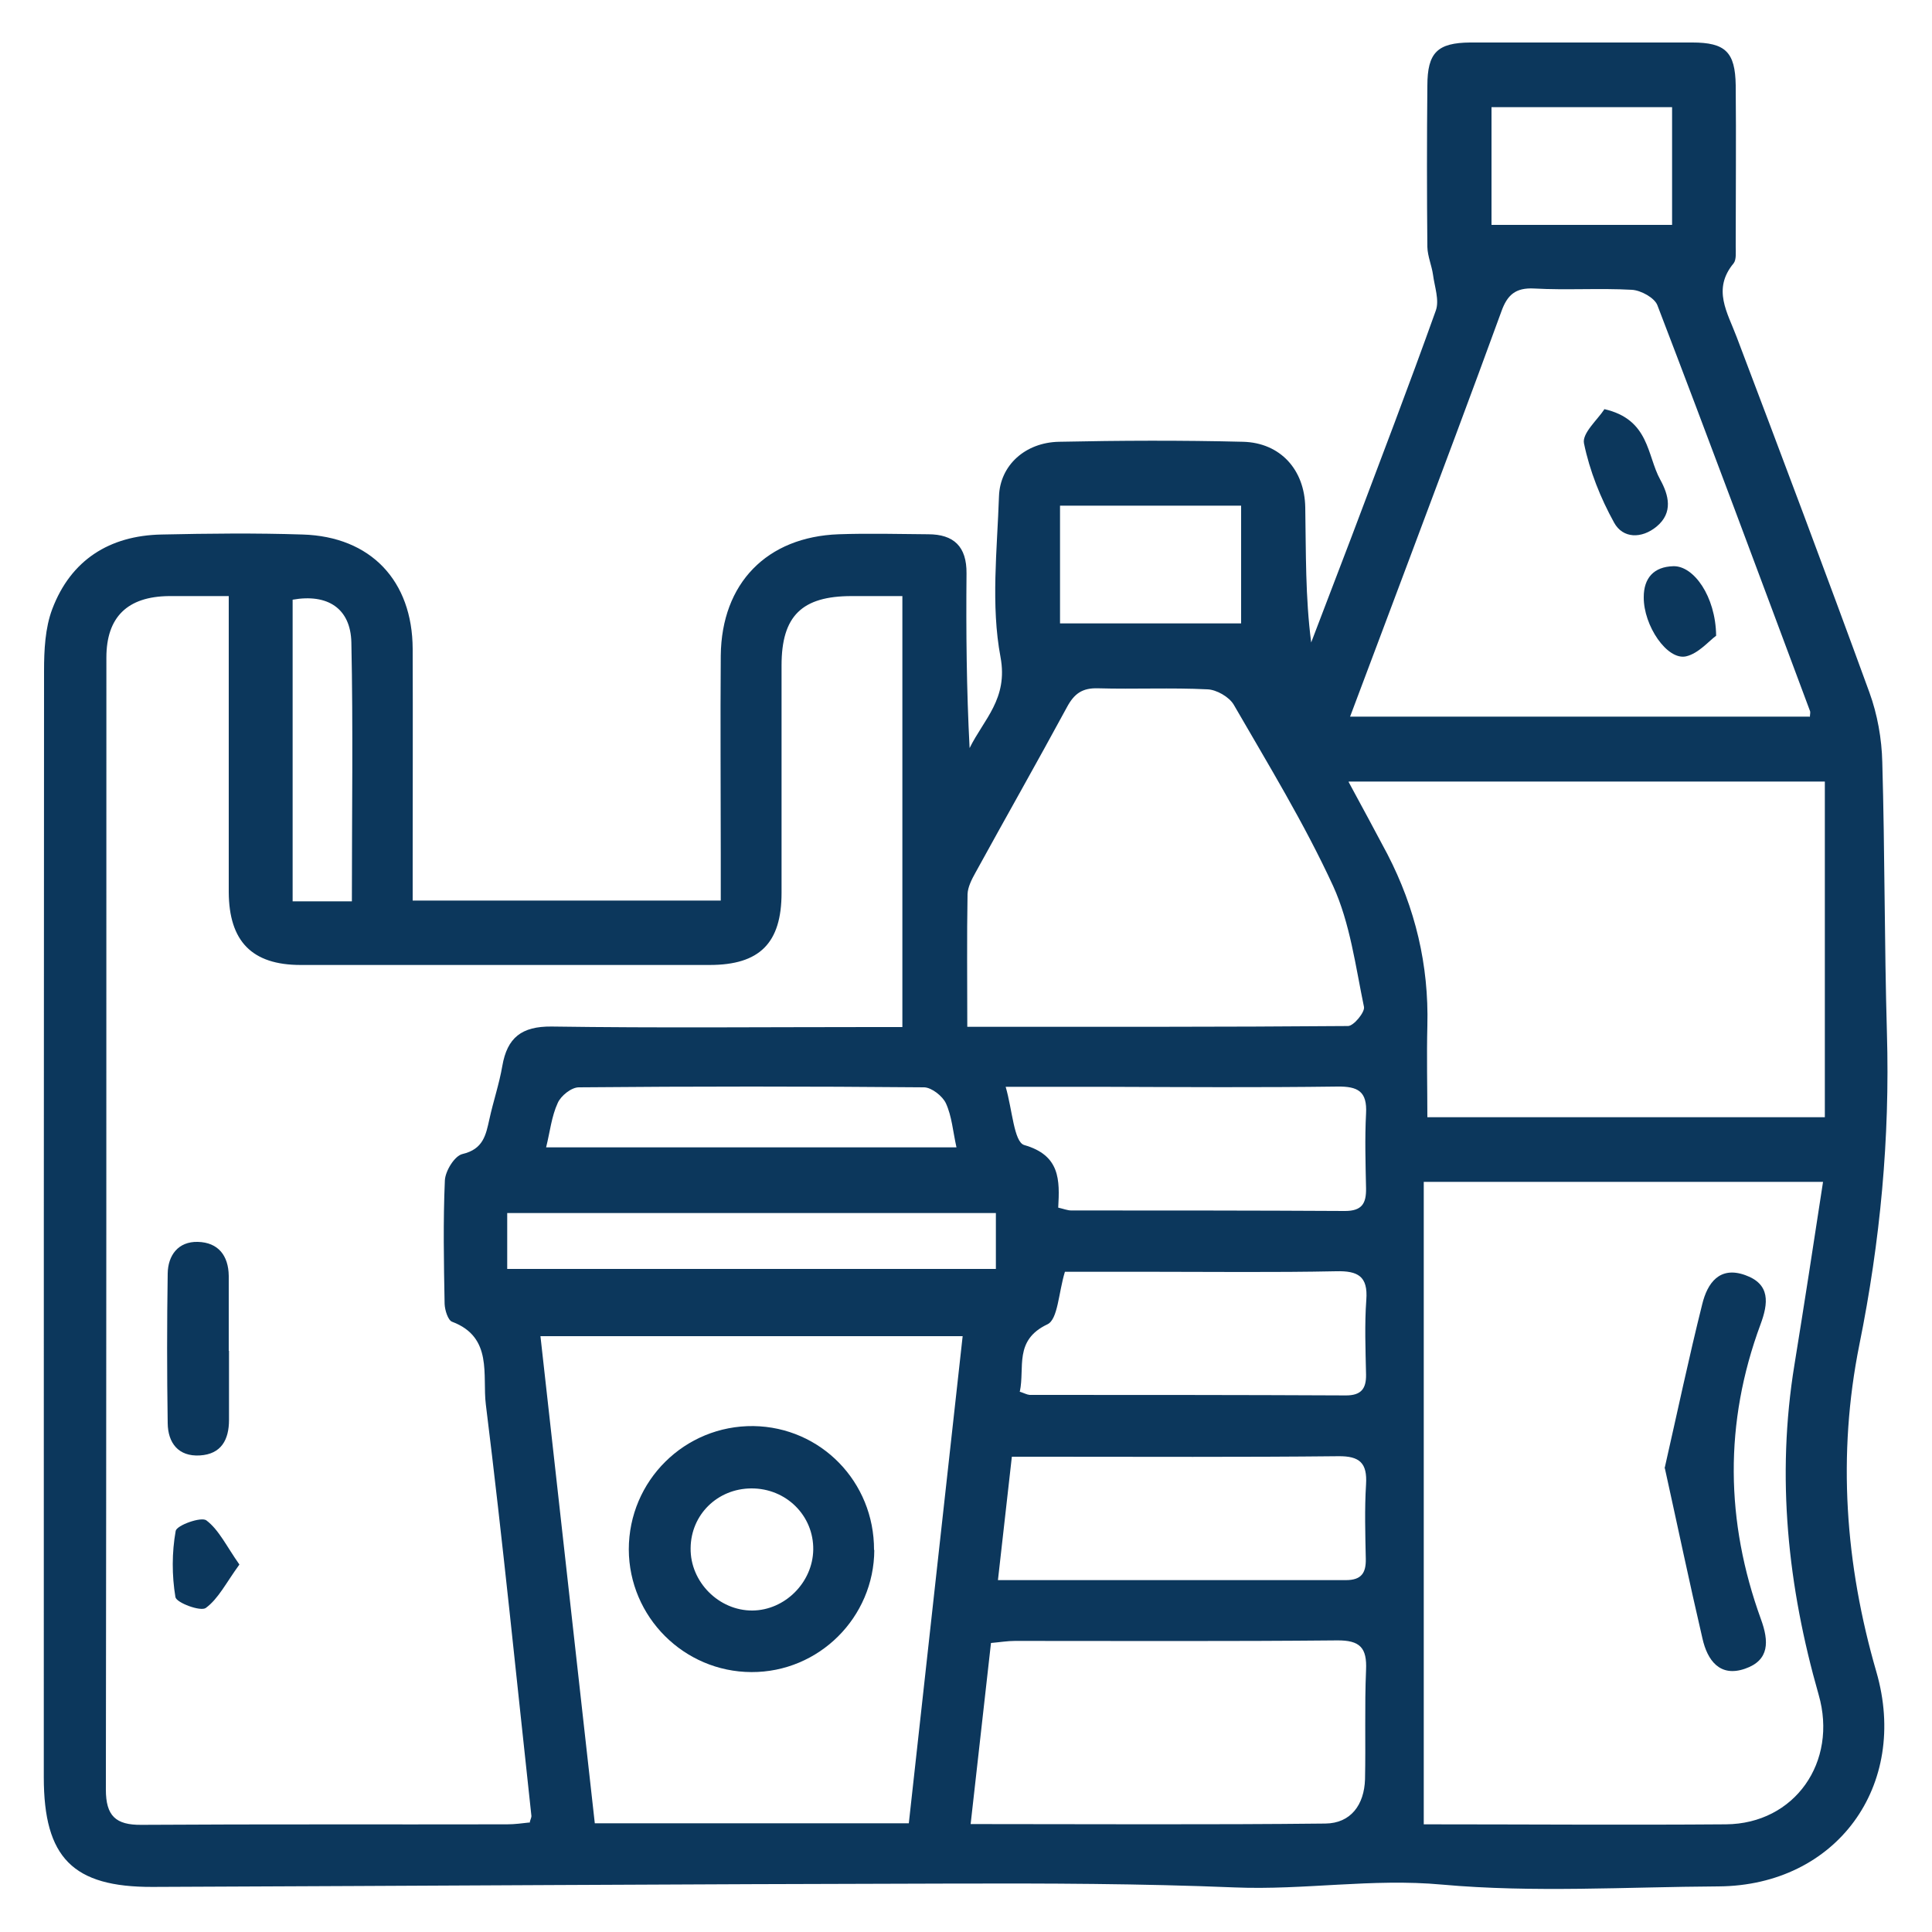
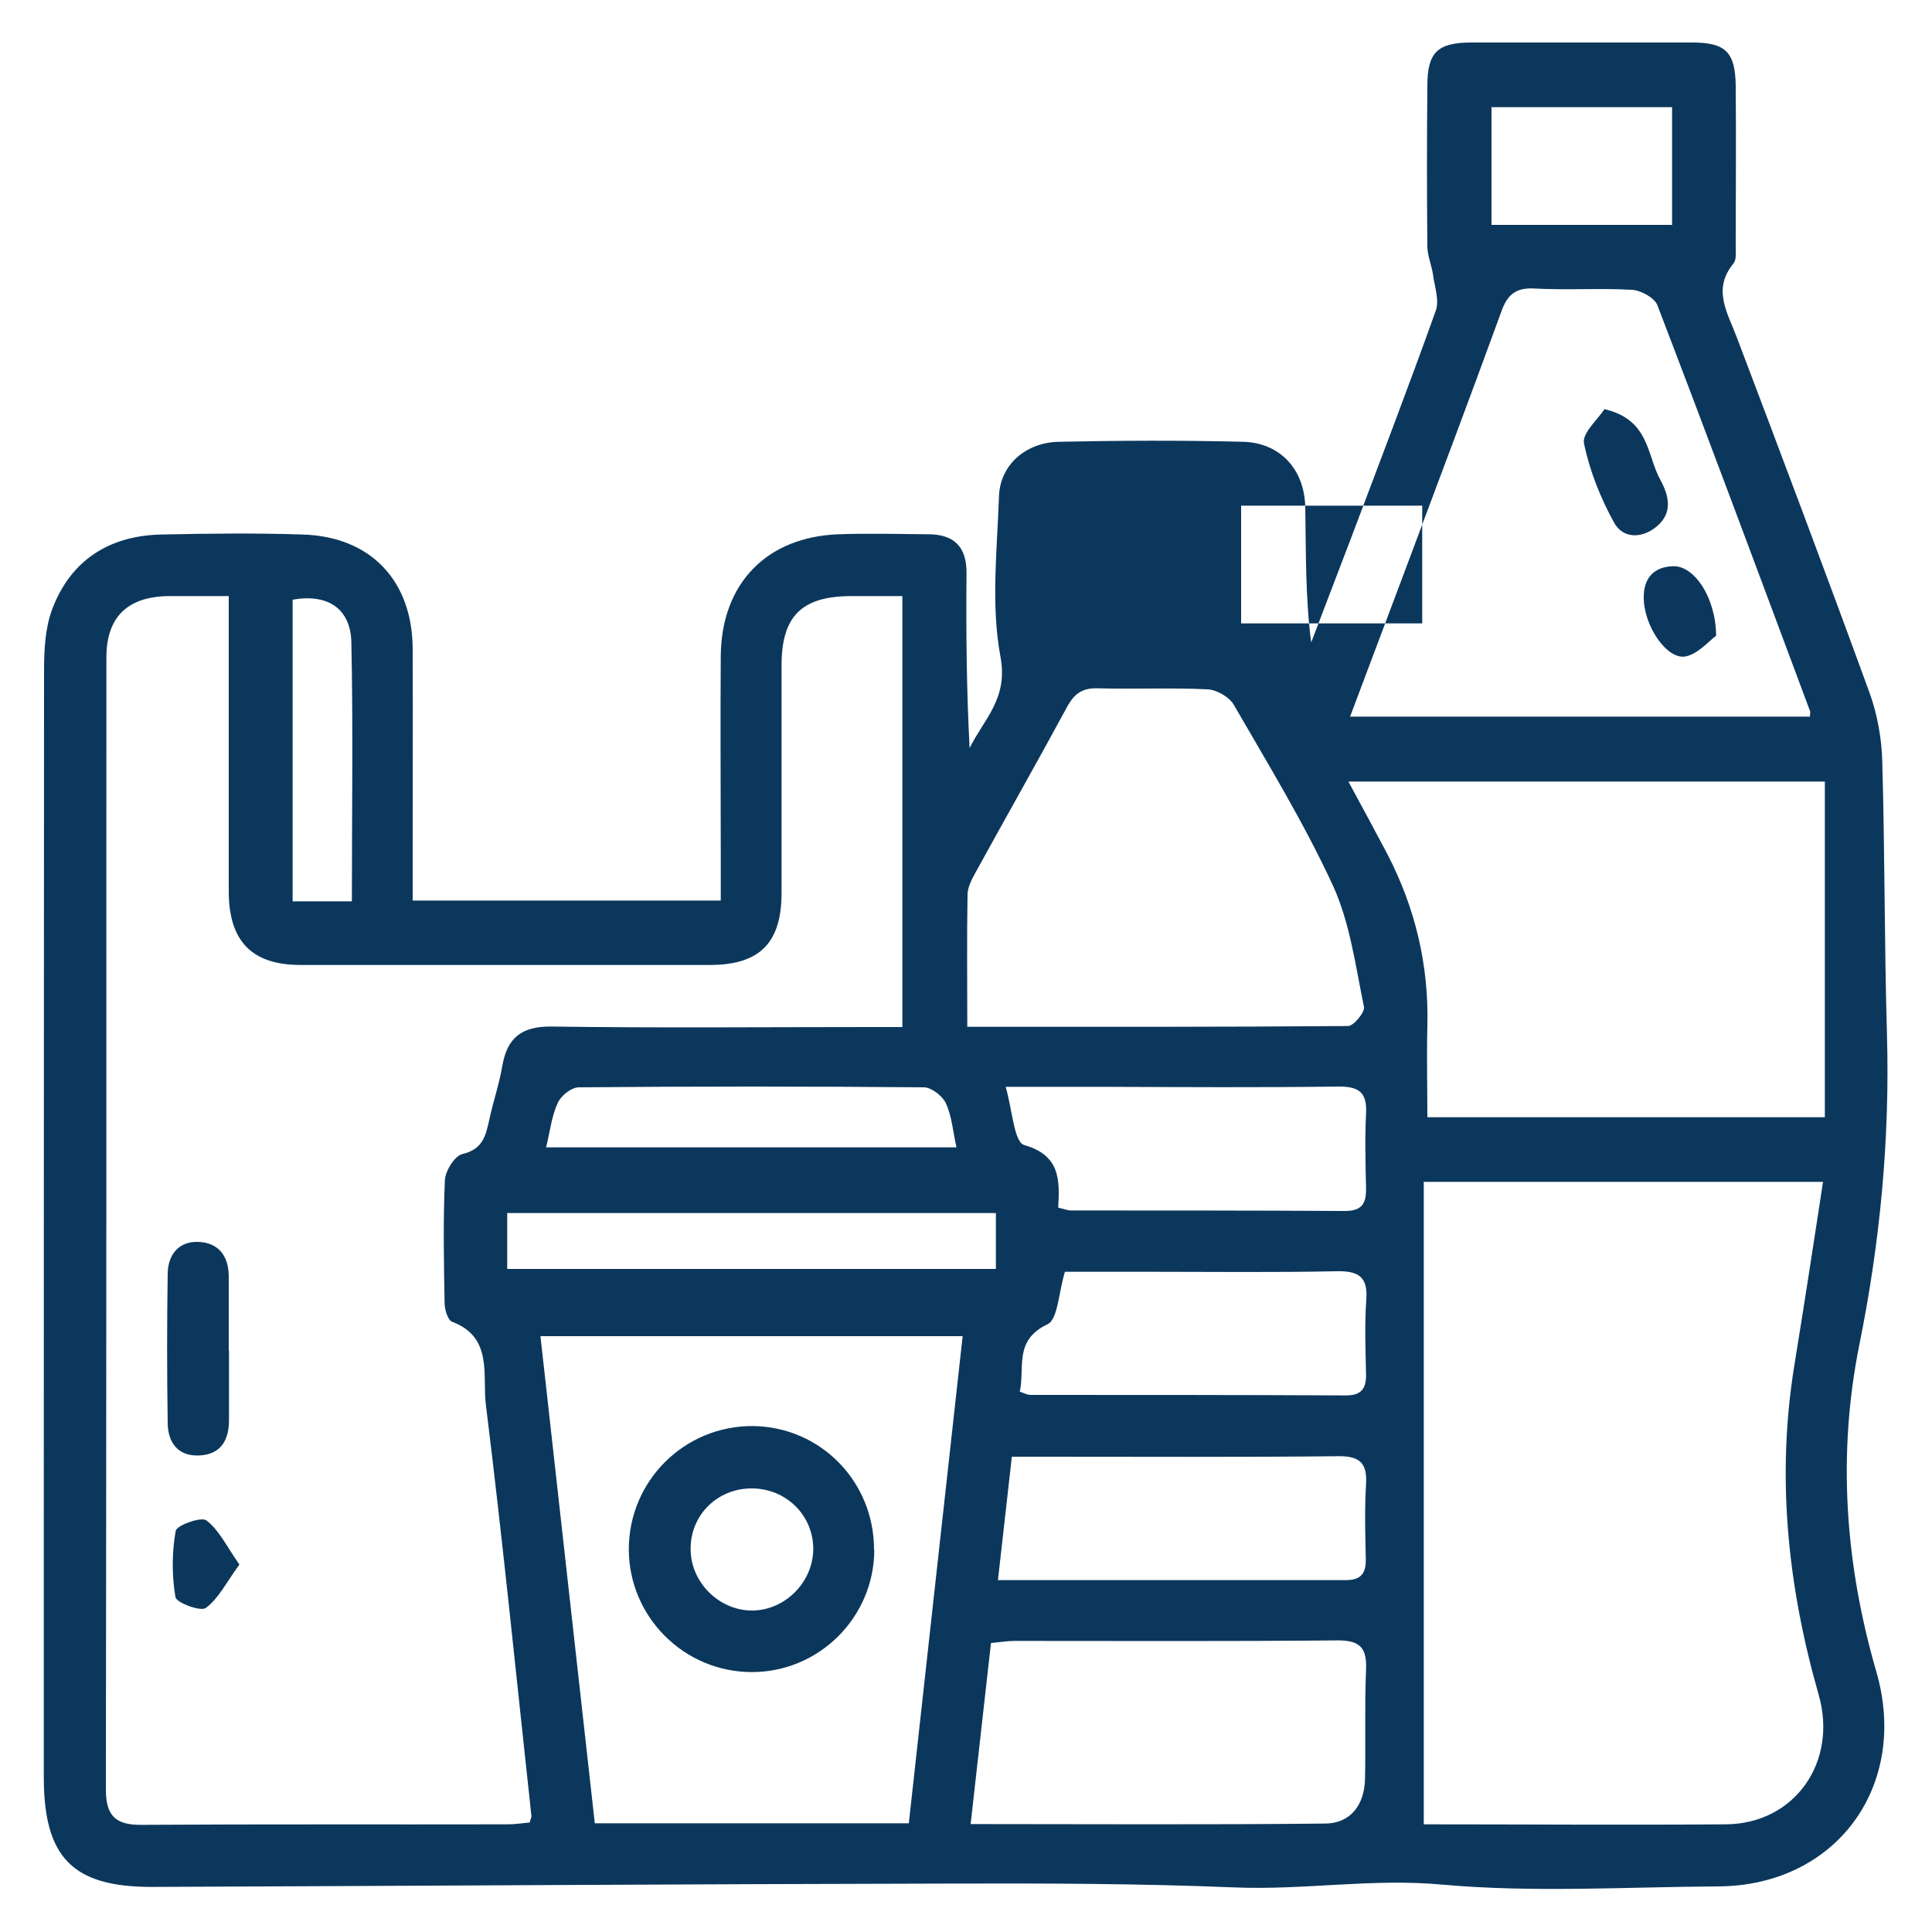
<svg xmlns="http://www.w3.org/2000/svg" id="Capa_1" data-name="Capa 1" viewBox="0 0 75 75">
  <defs>
    <style>
      .cls-1 {
        fill: #0c375c;
        stroke-width: 0px;
      }
    </style>
  </defs>
-   <path class="cls-1" d="M16.04,34.96h11.94c0-.61,0-1.2,0-1.79,0-2.57-.02-5.14,0-7.72.03-2.81,1.79-4.61,4.58-4.71,1.15-.04,2.31-.01,3.47,0,1,0,1.5.48,1.49,1.52-.02,2.25,0,4.51.12,6.78.55-1.12,1.5-1.91,1.2-3.53-.38-2.02-.13-4.16-.06-6.24.04-1.21,1.02-2.09,2.32-2.12,2.38-.05,4.77-.06,7.16,0,1.44.04,2.39,1.08,2.41,2.56.03,1.73,0,3.46.23,5.23.52-1.37,1.05-2.74,1.57-4.11,1.1-2.92,2.22-5.84,3.27-8.78.14-.4-.05-.92-.11-1.38-.05-.36-.21-.72-.22-1.08-.02-2.09-.02-4.18,0-6.26,0-1.29.39-1.67,1.67-1.68,2.87,0,5.74,0,8.61,0,1.29,0,1.67.37,1.69,1.66.02,2.09,0,4.17,0,6.26,0,.22.03.51-.08.65-.84,1.01-.24,1.91.12,2.87,1.74,4.59,3.47,9.18,5.15,13.79.31.85.48,1.8.5,2.71.1,3.5.08,7.01.18,10.51.12,4.08-.26,8.1-1.07,12.1-.86,4.28-.55,8.53.66,12.7,1.28,4.42-1.55,8.3-6.13,8.33-3.58.02-7.18.25-10.73-.07-2.71-.25-5.36.22-8.04.11-3.64-.15-7.3-.16-10.95-.15-10.36.02-20.71.09-31.07.13-3.09.01-4.22-1.13-4.22-4.26,0-14.31,0-28.63.01-42.94,0-.81.04-1.67.32-2.41.72-1.9,2.22-2.85,4.24-2.89,1.83-.04,3.65-.06,5.48,0,2.64.08,4.26,1.79,4.27,4.44.01,2.83,0,5.67,0,8.5v1.27ZM20.56,70.76c.03-.13.07-.2.07-.26-.58-5.33-1.11-10.66-1.77-15.98-.14-1.12.29-2.61-1.31-3.21-.16-.06-.28-.45-.29-.69-.03-1.6-.06-3.21.01-4.8.02-.37.38-.95.68-1.02.81-.19.91-.73,1.05-1.36.15-.69.38-1.36.5-2.06.19-1.1.75-1.54,1.91-1.53,4.14.06,8.27.02,12.41.02h1.21v-16.73c-.71,0-1.34,0-1.97,0-1.93,0-2.72.77-2.72,2.69,0,2.94,0,5.89,0,8.83,0,1.95-.85,2.8-2.79,2.8-5.29,0-10.58,0-15.88,0-1.89,0-2.78-.92-2.79-2.83,0-3.39,0-6.78,0-10.18v-1.31c-.85,0-1.59,0-2.33,0-1.6.02-2.42.81-2.42,2.39,0,14.65,0,29.3-.02,43.94,0,1.02.38,1.38,1.38,1.37,4.73-.03,9.47-.01,14.2-.02.29,0,.58-.04.85-.07ZM55.29,70.82c3.9,0,7.81.03,11.71,0,2.67-.02,4.35-2.42,3.6-5.03-1.2-4.2-1.65-8.46-.94-12.81.38-2.34.74-4.68,1.11-7.1h-15.5v24.94ZM52.35,30.35c.54,1,1.03,1.9,1.51,2.81,1.08,2.09,1.61,4.3,1.55,6.66-.03,1.18,0,2.36,0,3.55h15.43v-13.03h-18.47ZM35.28,70.78c.7-6.32,1.39-12.61,2.09-18.91h-16.39c.71,6.35,1.41,12.62,2.11,18.91h12.19ZM70.26,27.83c0-.1.03-.18,0-.24-1.96-5.25-3.91-10.5-5.92-15.74-.11-.29-.64-.58-.99-.6-1.26-.07-2.53.02-3.79-.05-.73-.04-1.05.25-1.28.9-1.17,3.21-2.37,6.4-3.57,9.6-.75,2.01-1.51,4.01-2.3,6.12h17.84ZM37.53,39.86c5.05,0,9.93.01,14.8-.03.22,0,.66-.54.62-.74-.33-1.59-.54-3.25-1.2-4.7-1.12-2.43-2.52-4.72-3.86-7.04-.18-.3-.67-.58-1.02-.59-1.41-.07-2.83,0-4.24-.04-.62-.02-.93.21-1.21.73-1.17,2.16-2.38,4.29-3.56,6.44-.14.25-.29.55-.3.82-.03,1.67-.01,3.34-.01,5.15ZM38.47,63.78c-.26,2.34-.52,4.64-.79,7.03,4.71,0,9.24.03,13.77-.02.99-.01,1.51-.73,1.54-1.72.03-1.41-.02-2.83.04-4.24.04-.86-.23-1.16-1.13-1.15-4.17.04-8.33.02-12.5.02-.29,0-.58.05-.93.08ZM38.74,61.34c4.66,0,9.08,0,13.51,0,.6,0,.78-.28.77-.82-.02-.97-.05-1.94.01-2.9.05-.82-.24-1.1-1.08-1.09-3.76.04-7.52.02-11.29.02h-1.38c-.18,1.62-.35,3.12-.54,4.79ZM41.08,46.88c.22.05.36.11.51.11,3.54,0,7.08,0,10.62.02.66,0,.83-.29.82-.88-.02-.97-.05-1.94,0-2.9.05-.87-.32-1.06-1.12-1.05-3.02.04-6.03.02-9.05.01h-3.82c.26.89.32,2.14.72,2.26,1.4.4,1.38,1.36,1.32,2.43ZM39.57,54.02c.19.06.29.12.4.13,4.09,0,8.18,0,12.28.02.58,0,.79-.25.78-.81-.02-.97-.06-1.94.01-2.9.07-.92-.33-1.13-1.17-1.11-2.42.05-4.84.02-7.25.02h-3.28c-.25.82-.27,1.85-.68,2.04-1.31.62-.87,1.68-1.07,2.61ZM19.69,49.26h18.97v-2.17h-18.97v2.17ZM21.2,44.54h15.93c-.14-.63-.18-1.21-.41-1.71-.13-.28-.55-.61-.84-.62-4.47-.04-8.94-.04-13.41,0-.29,0-.7.33-.82.61-.24.52-.3,1.12-.45,1.72ZM64.91,4.16h-7.01v4.57h7.01v-4.57ZM48.18,19.63h-7.03v4.57h7.03v-4.57ZM13.66,34.99c0-3.44.05-6.75-.02-10.05-.03-1.33-.93-1.9-2.28-1.66v11.71h2.3Z" />
+   <path class="cls-1" d="M16.04,34.96h11.94c0-.61,0-1.2,0-1.79,0-2.57-.02-5.14,0-7.72.03-2.81,1.79-4.61,4.58-4.71,1.15-.04,2.31-.01,3.47,0,1,0,1.5.48,1.49,1.52-.02,2.25,0,4.51.12,6.78.55-1.12,1.5-1.91,1.2-3.53-.38-2.02-.13-4.16-.06-6.24.04-1.21,1.02-2.09,2.32-2.12,2.38-.05,4.77-.06,7.16,0,1.44.04,2.39,1.08,2.41,2.56.03,1.73,0,3.46.23,5.23.52-1.37,1.05-2.74,1.57-4.11,1.1-2.92,2.22-5.84,3.27-8.78.14-.4-.05-.92-.11-1.38-.05-.36-.21-.72-.22-1.08-.02-2.09-.02-4.18,0-6.26,0-1.29.39-1.67,1.67-1.68,2.87,0,5.74,0,8.61,0,1.29,0,1.67.37,1.69,1.66.02,2.09,0,4.17,0,6.26,0,.22.03.51-.08.65-.84,1.01-.24,1.91.12,2.87,1.74,4.59,3.47,9.18,5.15,13.79.31.85.48,1.8.5,2.71.1,3.5.08,7.01.18,10.51.12,4.08-.26,8.1-1.07,12.1-.86,4.28-.55,8.53.66,12.7,1.28,4.42-1.55,8.3-6.13,8.33-3.58.02-7.18.25-10.73-.07-2.71-.25-5.36.22-8.04.11-3.64-.15-7.3-.16-10.95-.15-10.36.02-20.71.09-31.07.13-3.09.01-4.22-1.13-4.22-4.26,0-14.31,0-28.63.01-42.94,0-.81.04-1.67.32-2.41.72-1.9,2.22-2.85,4.24-2.89,1.83-.04,3.65-.06,5.48,0,2.64.08,4.26,1.79,4.27,4.44.01,2.83,0,5.67,0,8.5v1.27ZM20.56,70.76c.03-.13.07-.2.07-.26-.58-5.33-1.11-10.66-1.77-15.98-.14-1.12.29-2.61-1.31-3.21-.16-.06-.28-.45-.29-.69-.03-1.6-.06-3.21.01-4.8.02-.37.38-.95.68-1.02.81-.19.91-.73,1.05-1.36.15-.69.38-1.36.5-2.06.19-1.1.75-1.54,1.91-1.53,4.14.06,8.27.02,12.41.02h1.21v-16.73c-.71,0-1.34,0-1.97,0-1.93,0-2.72.77-2.72,2.69,0,2.94,0,5.89,0,8.83,0,1.95-.85,2.8-2.79,2.8-5.29,0-10.58,0-15.88,0-1.89,0-2.78-.92-2.79-2.83,0-3.39,0-6.78,0-10.18v-1.31c-.85,0-1.59,0-2.33,0-1.6.02-2.42.81-2.42,2.39,0,14.65,0,29.3-.02,43.94,0,1.02.38,1.38,1.38,1.37,4.73-.03,9.47-.01,14.2-.02.29,0,.58-.04.85-.07ZM55.29,70.82c3.9,0,7.81.03,11.71,0,2.67-.02,4.35-2.42,3.6-5.03-1.2-4.2-1.65-8.46-.94-12.81.38-2.34.74-4.68,1.11-7.1h-15.5v24.94ZM52.35,30.35c.54,1,1.03,1.9,1.51,2.81,1.08,2.09,1.61,4.3,1.55,6.66-.03,1.18,0,2.36,0,3.55h15.43v-13.03h-18.47ZM35.28,70.78c.7-6.32,1.39-12.61,2.09-18.91h-16.39c.71,6.35,1.41,12.62,2.11,18.91h12.19ZM70.26,27.83c0-.1.03-.18,0-.24-1.96-5.25-3.91-10.5-5.92-15.74-.11-.29-.64-.58-.99-.6-1.26-.07-2.53.02-3.79-.05-.73-.04-1.05.25-1.28.9-1.17,3.21-2.37,6.4-3.57,9.6-.75,2.01-1.51,4.01-2.3,6.12h17.84ZM37.53,39.86c5.05,0,9.93.01,14.8-.03.22,0,.66-.54.62-.74-.33-1.59-.54-3.25-1.2-4.7-1.12-2.43-2.52-4.72-3.86-7.04-.18-.3-.67-.58-1.02-.59-1.41-.07-2.83,0-4.24-.04-.62-.02-.93.21-1.21.73-1.17,2.16-2.38,4.29-3.56,6.44-.14.25-.29.55-.3.82-.03,1.67-.01,3.34-.01,5.15ZM38.47,63.78c-.26,2.34-.52,4.64-.79,7.03,4.71,0,9.24.03,13.77-.02.99-.01,1.51-.73,1.54-1.72.03-1.41-.02-2.83.04-4.24.04-.86-.23-1.16-1.13-1.15-4.17.04-8.33.02-12.5.02-.29,0-.58.05-.93.08ZM38.74,61.34c4.66,0,9.08,0,13.51,0,.6,0,.78-.28.77-.82-.02-.97-.05-1.94.01-2.9.05-.82-.24-1.1-1.08-1.09-3.76.04-7.52.02-11.29.02h-1.38c-.18,1.62-.35,3.12-.54,4.79ZM41.08,46.88c.22.05.36.11.51.11,3.54,0,7.08,0,10.62.02.66,0,.83-.29.82-.88-.02-.97-.05-1.94,0-2.9.05-.87-.32-1.06-1.12-1.05-3.02.04-6.03.02-9.05.01h-3.82c.26.89.32,2.14.72,2.26,1.4.4,1.38,1.36,1.32,2.43ZM39.57,54.02c.19.06.29.12.4.13,4.09,0,8.18,0,12.28.02.58,0,.79-.25.78-.81-.02-.97-.06-1.94.01-2.9.07-.92-.33-1.13-1.17-1.11-2.42.05-4.84.02-7.25.02h-3.28c-.25.82-.27,1.85-.68,2.04-1.31.62-.87,1.68-1.07,2.61ZM19.69,49.26h18.97v-2.17h-18.97v2.17ZM21.2,44.54h15.93c-.14-.63-.18-1.21-.41-1.71-.13-.28-.55-.61-.84-.62-4.47-.04-8.94-.04-13.41,0-.29,0-.7.33-.82.61-.24.52-.3,1.12-.45,1.72ZM64.91,4.16h-7.01v4.57h7.01v-4.57ZM48.18,19.63v4.57h7.03v-4.57ZM13.66,34.99c0-3.44.05-6.75-.02-10.05-.03-1.33-.93-1.9-2.28-1.66v11.71h2.3Z" />
  <path class="cls-1" d="M8.89,52.44c0,.89,0,1.79,0,2.68,0,.77-.3,1.33-1.13,1.38-.84.05-1.24-.49-1.25-1.25-.03-1.94-.03-3.88,0-5.81.01-.71.41-1.25,1.17-1.23.79.02,1.19.53,1.2,1.32,0,.97,0,1.94,0,2.91Z" />
  <path class="cls-1" d="M9.29,60.74c-.51.7-.81,1.32-1.3,1.68-.2.15-1.14-.2-1.18-.42-.14-.84-.14-1.73.01-2.57.04-.22.99-.56,1.19-.41.49.37.78,1,1.28,1.71Z" />
-   <path class="cls-1" d="M64.62,57c.5-2.2.94-4.29,1.46-6.37.2-.82.67-1.49,1.67-1.13.98.35.9,1.09.59,1.92-1.41,3.81-1.36,7.64.02,11.44.31.85.34,1.59-.62,1.92-.98.34-1.46-.33-1.65-1.17-.51-2.19-.97-4.39-1.46-6.61Z" />
  <path class="cls-1" d="M33.94,60.17c-.01,2.62-2.15,4.75-4.77,4.74-2.62-.01-4.75-2.14-4.76-4.76,0-2.67,2.17-4.82,4.84-4.79,2.62.04,4.69,2.17,4.68,4.81ZM29.16,57.78c-1.31.01-2.34,1.02-2.35,2.32-.02,1.31,1.1,2.43,2.4,2.42,1.26-.01,2.34-1.09,2.36-2.36.02-1.32-1.05-2.39-2.41-2.38Z" />
  <path class="cls-1" d="M62.27,15.88c1.77.4,1.66,1.8,2.18,2.74.33.6.51,1.28-.14,1.82-.58.48-1.31.47-1.65-.15-.53-.96-.95-2.01-1.17-3.08-.08-.39.53-.92.79-1.32Z" />
  <path class="cls-1" d="M66.62,24.68c-.27.19-.68.69-1.17.8-.73.16-1.65-1.19-1.64-2.3,0-.74.39-1.18,1.15-1.2.79-.02,1.64,1.17,1.66,2.69Z" />
</svg>